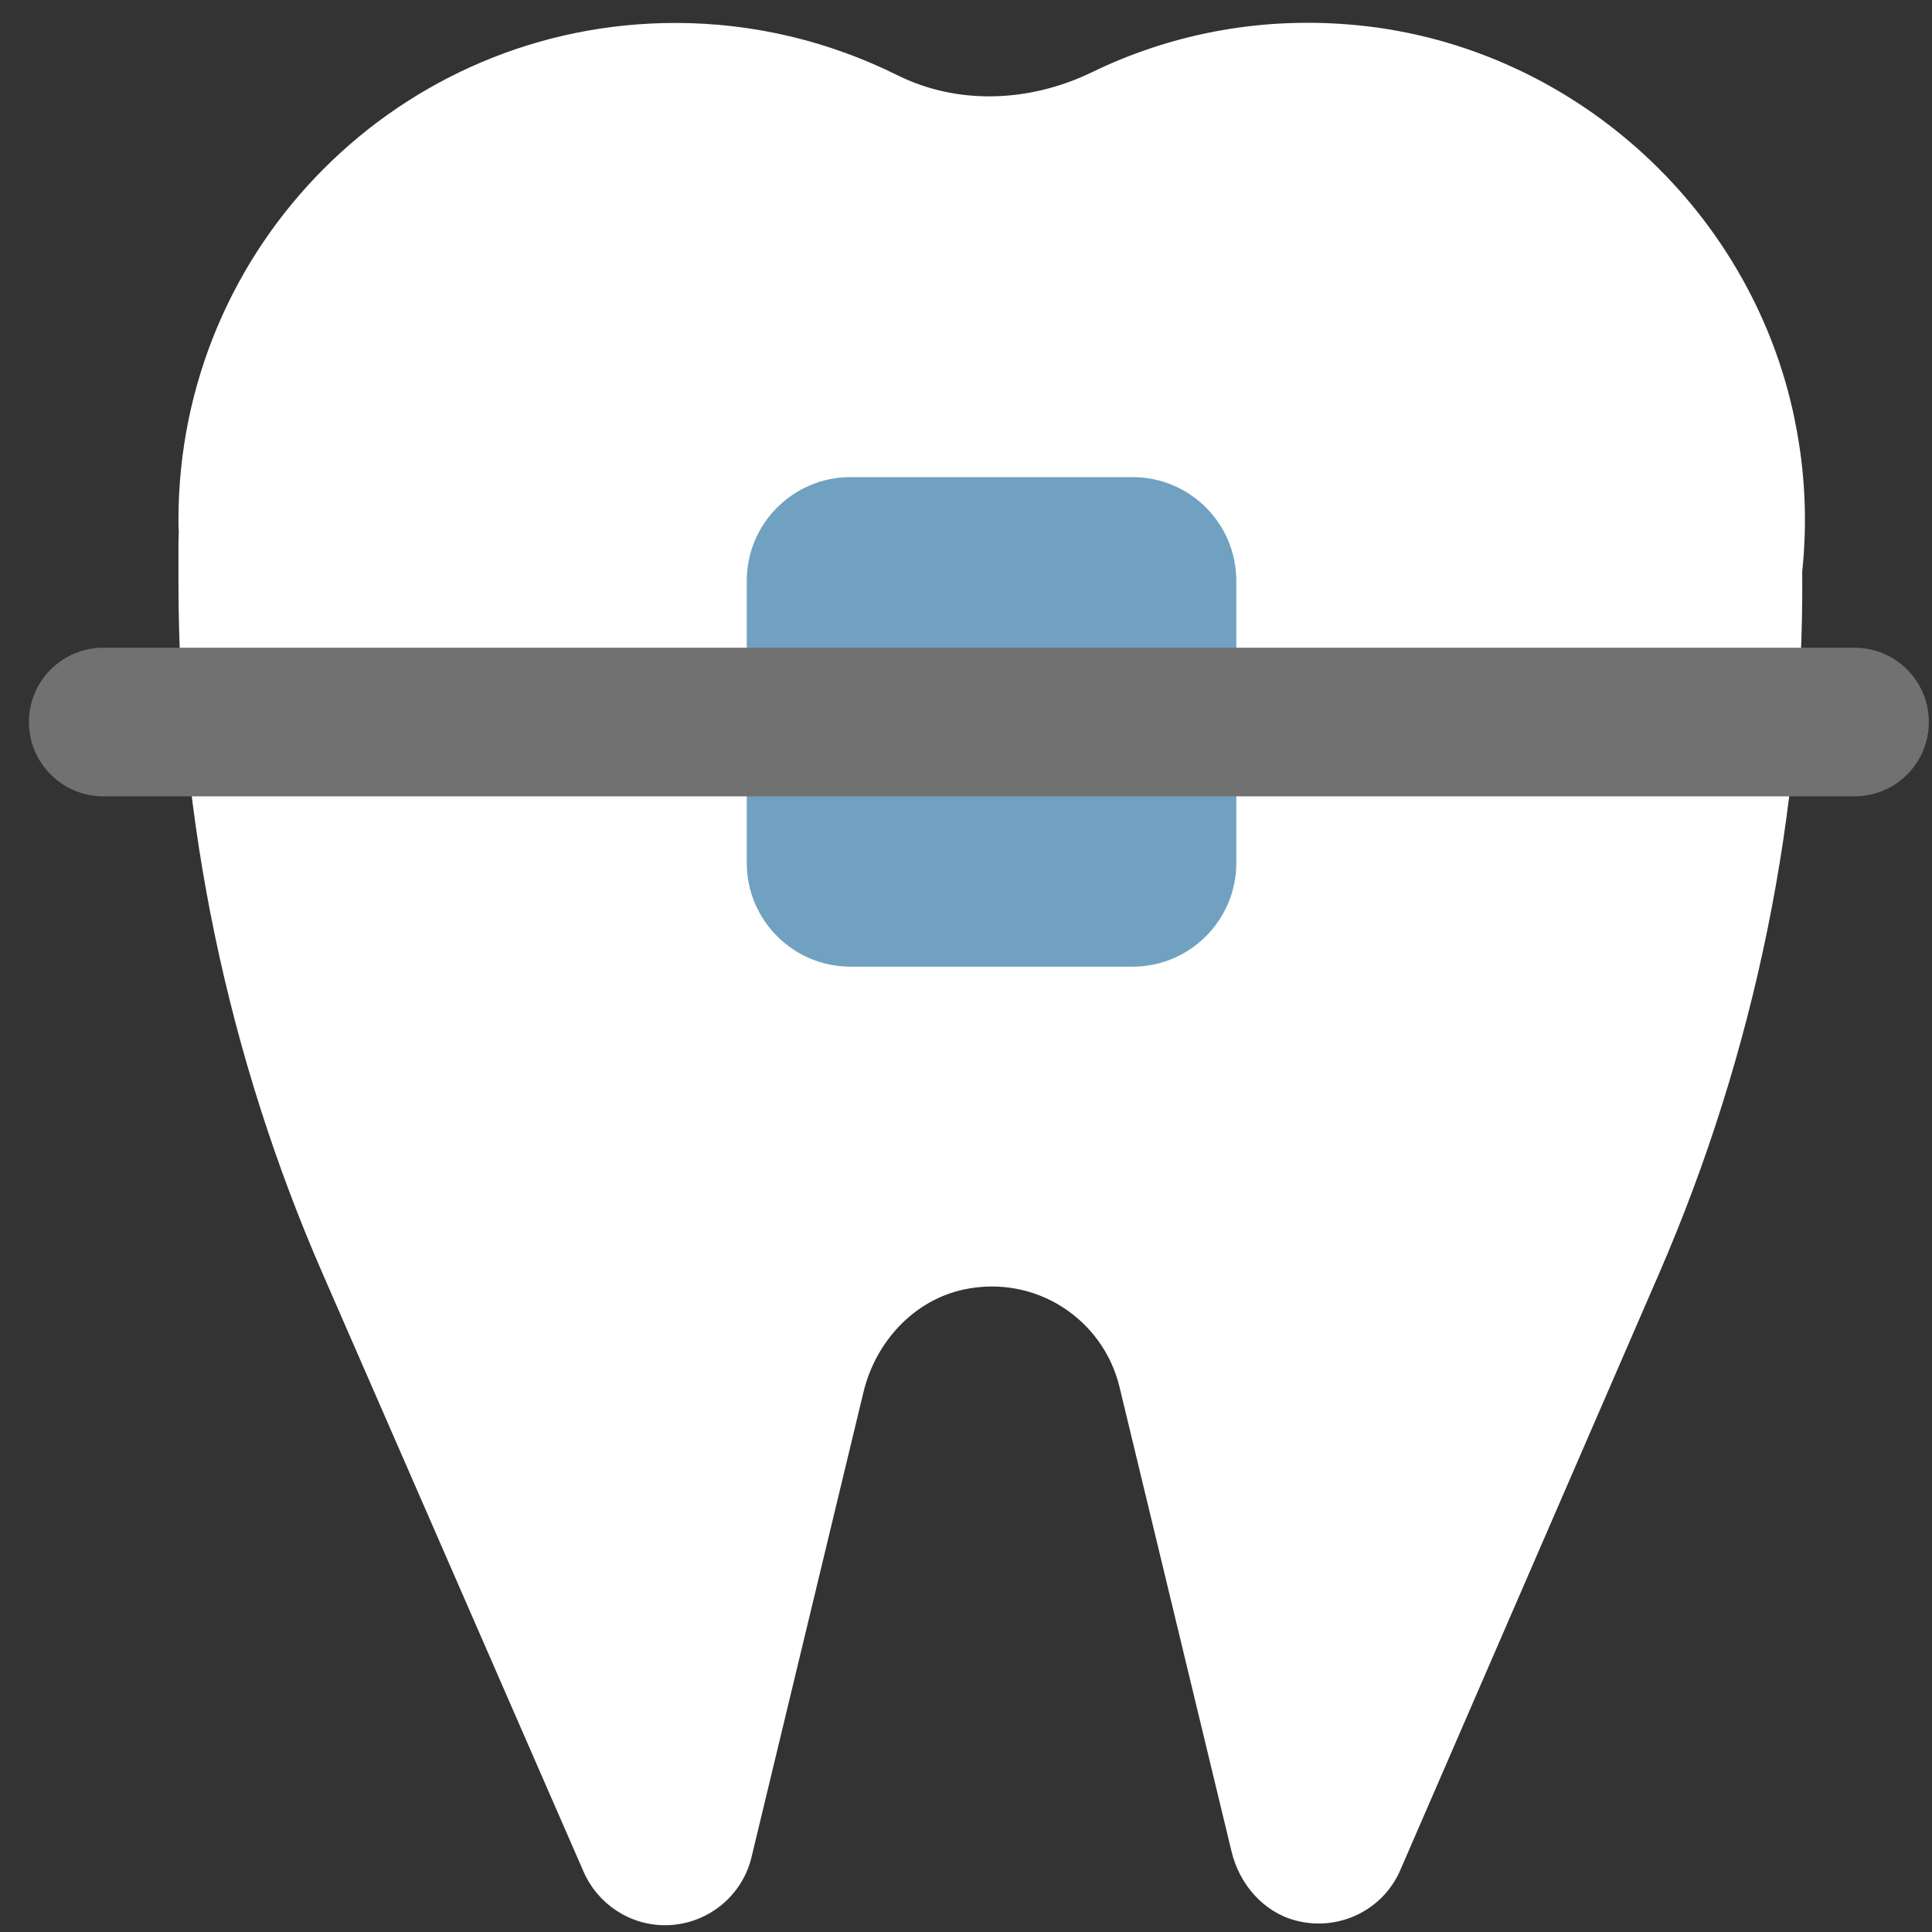
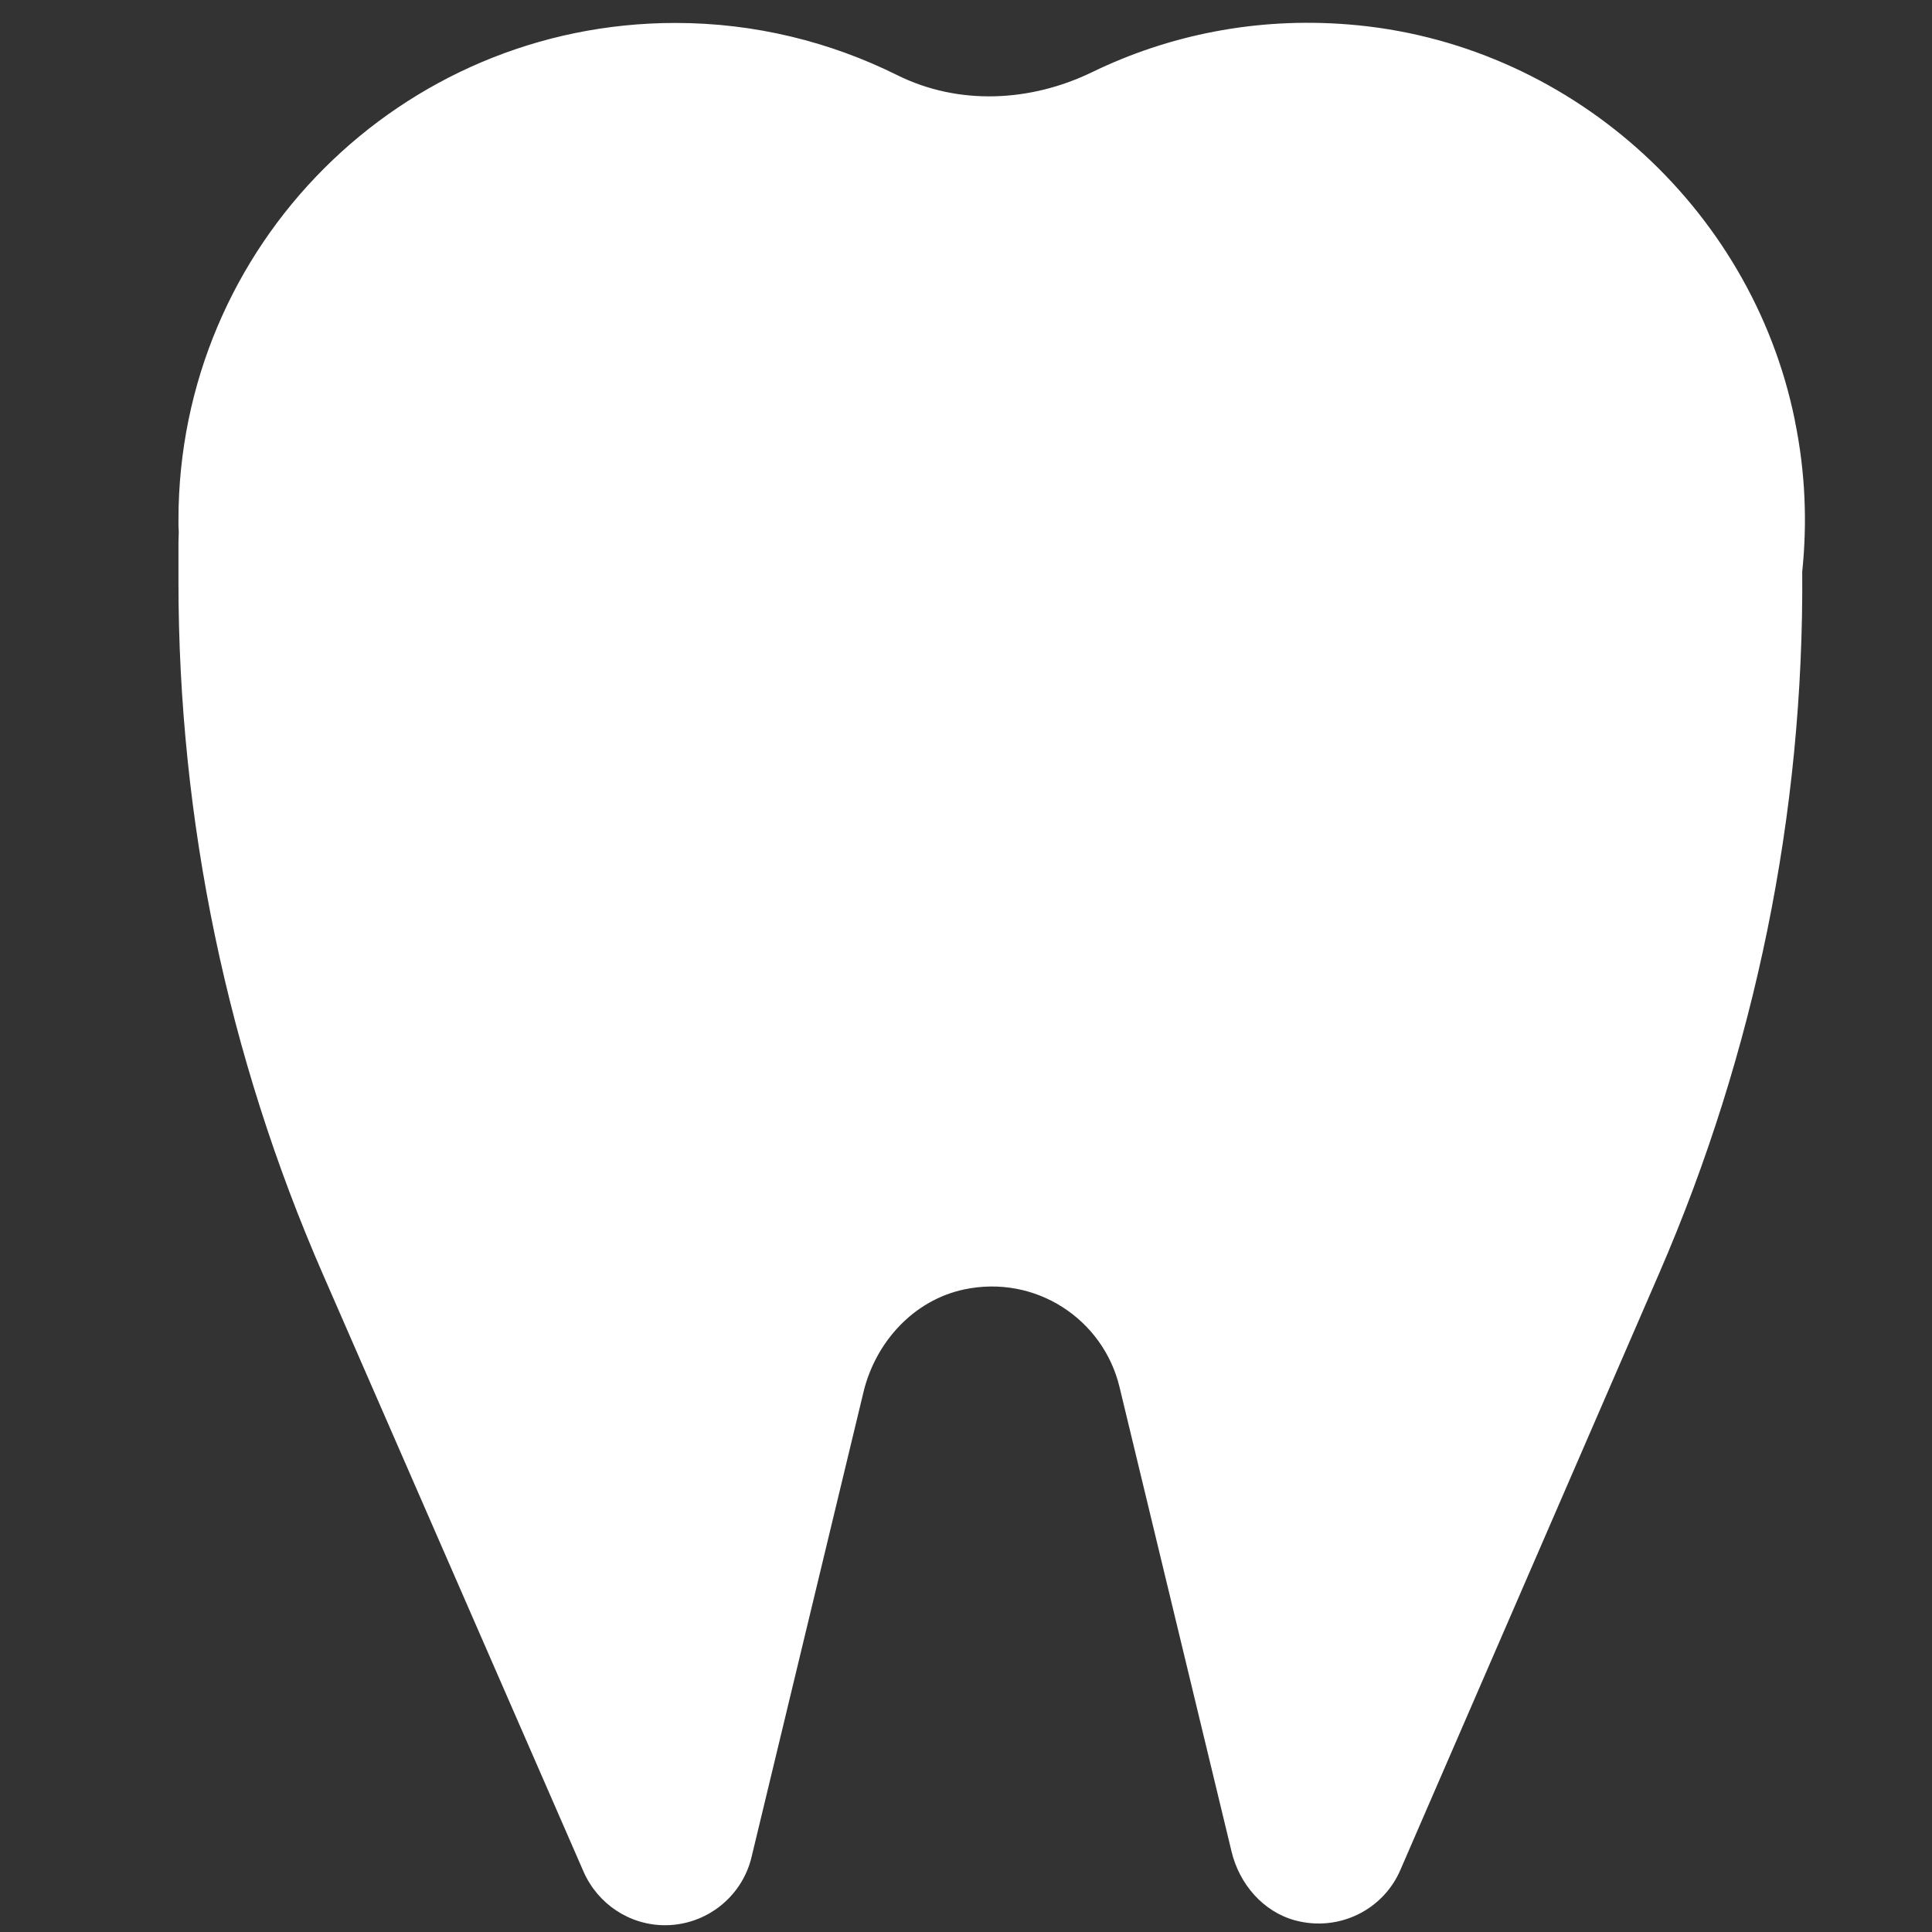
<svg xmlns="http://www.w3.org/2000/svg" width="65" height="65" viewBox="0 0 65 65" fill="none">
  <rect x="0" y="0" width="65" height="65" fill="#333333" stroke="none" />
  <path d="M60.384 14.132C58.914 6.912 52.714 1.402 45.364 0.822C42.254 0.572 39.304 1.182 36.734 2.432C34.664 3.432 32.254 3.552 30.194 2.532C27.944 1.412 25.404 0.772 22.724 0.772C13.484 0.772 6.004 8.262 6.004 17.492C6.004 17.632 6.004 17.762 6.014 17.902C6.014 18.022 6.004 18.132 6.004 18.252V19.582C6.004 27.592 7.654 35.522 10.864 42.872L19.634 62.972C20.114 64.062 21.184 64.772 22.374 64.772C23.754 64.772 24.964 63.822 25.284 62.482L29.054 46.822C29.464 45.142 30.744 43.742 32.434 43.382C34.844 42.872 37.114 44.382 37.664 46.662L41.434 62.292C41.694 63.382 42.494 64.322 43.584 64.612C45.064 65.002 46.544 64.242 47.114 62.912L55.824 42.832C59.054 35.382 60.694 27.342 60.634 19.232C60.804 17.592 60.744 15.892 60.384 14.142V14.132Z" fill="white" />
-   <path d="M38.104 16.052H28.614C26.687 16.052 25.124 17.614 25.124 19.542V29.032C25.124 30.959 26.687 32.522 28.614 32.522H38.104C40.032 32.522 41.594 30.959 41.594 29.032V19.542C41.594 17.614 40.032 16.052 38.104 16.052Z" fill="#70A1C0" />
-   <path d="M62.394 21.792H3.474C2.094 21.792 0.974 22.911 0.974 24.292C0.974 25.673 2.094 26.792 3.474 26.792H62.394C63.775 26.792 64.894 25.673 64.894 24.292C64.894 22.911 63.775 21.792 62.394 21.792Z" fill="#717171" />
</svg>